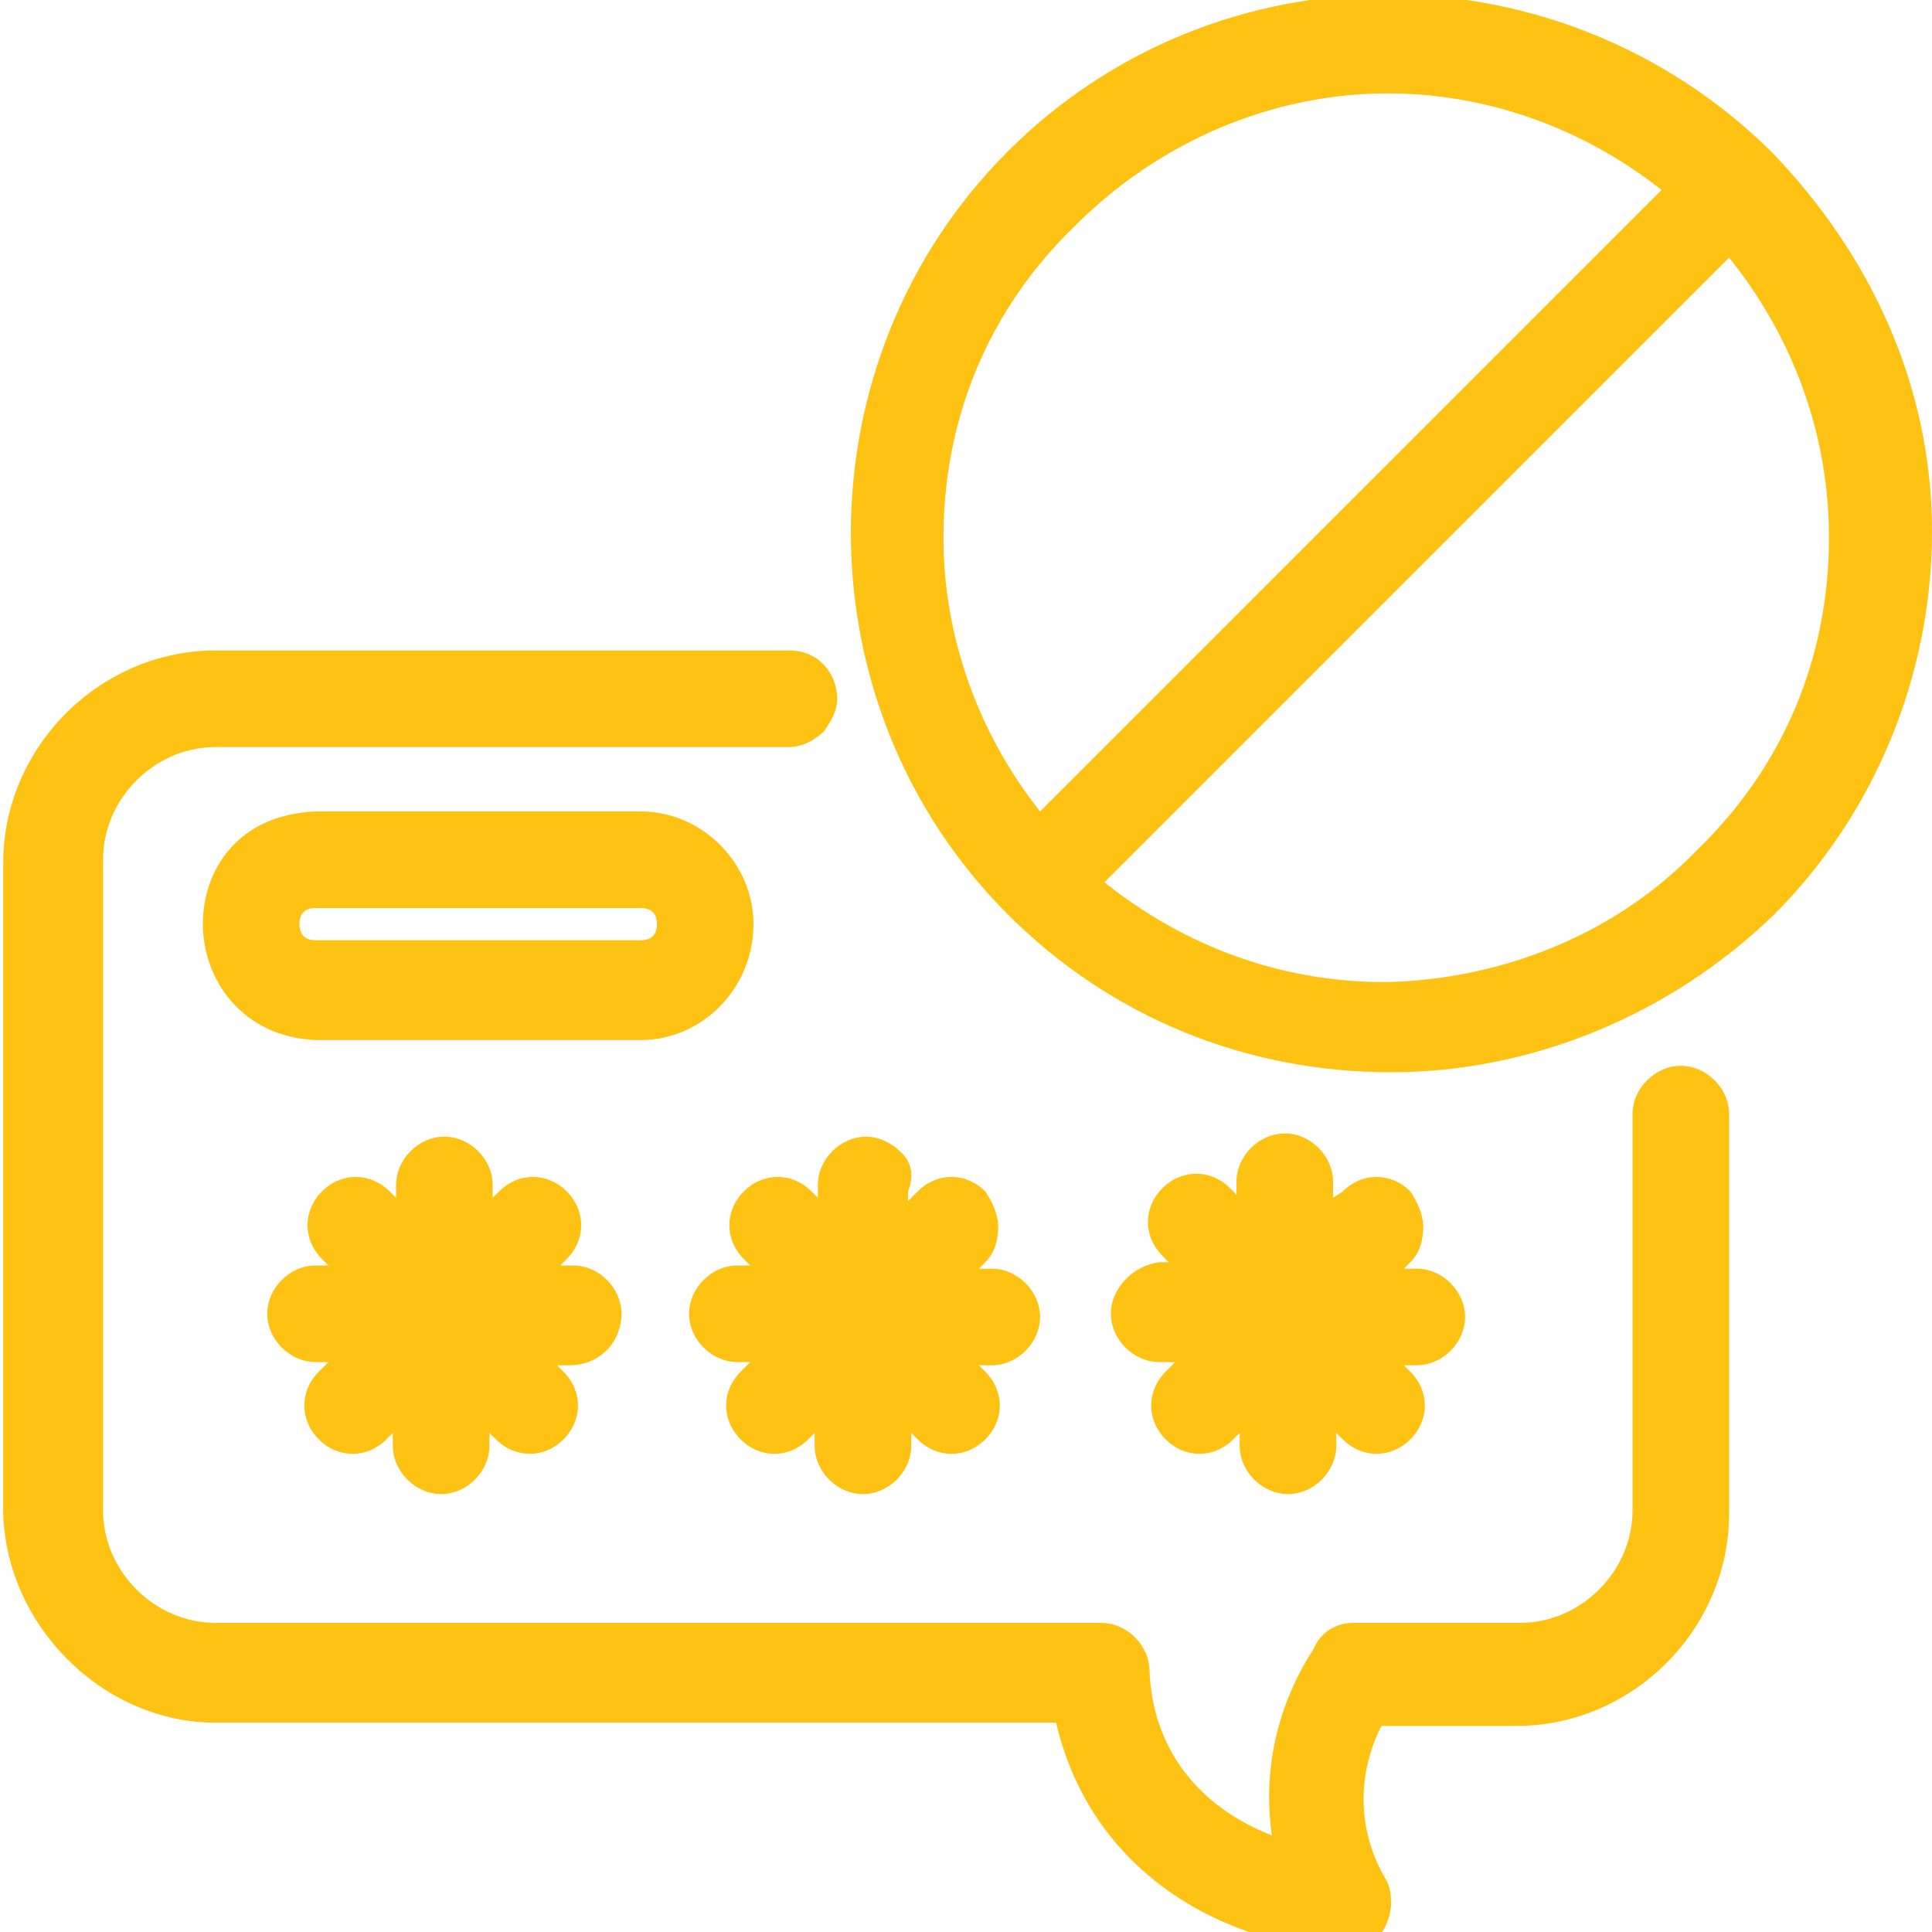
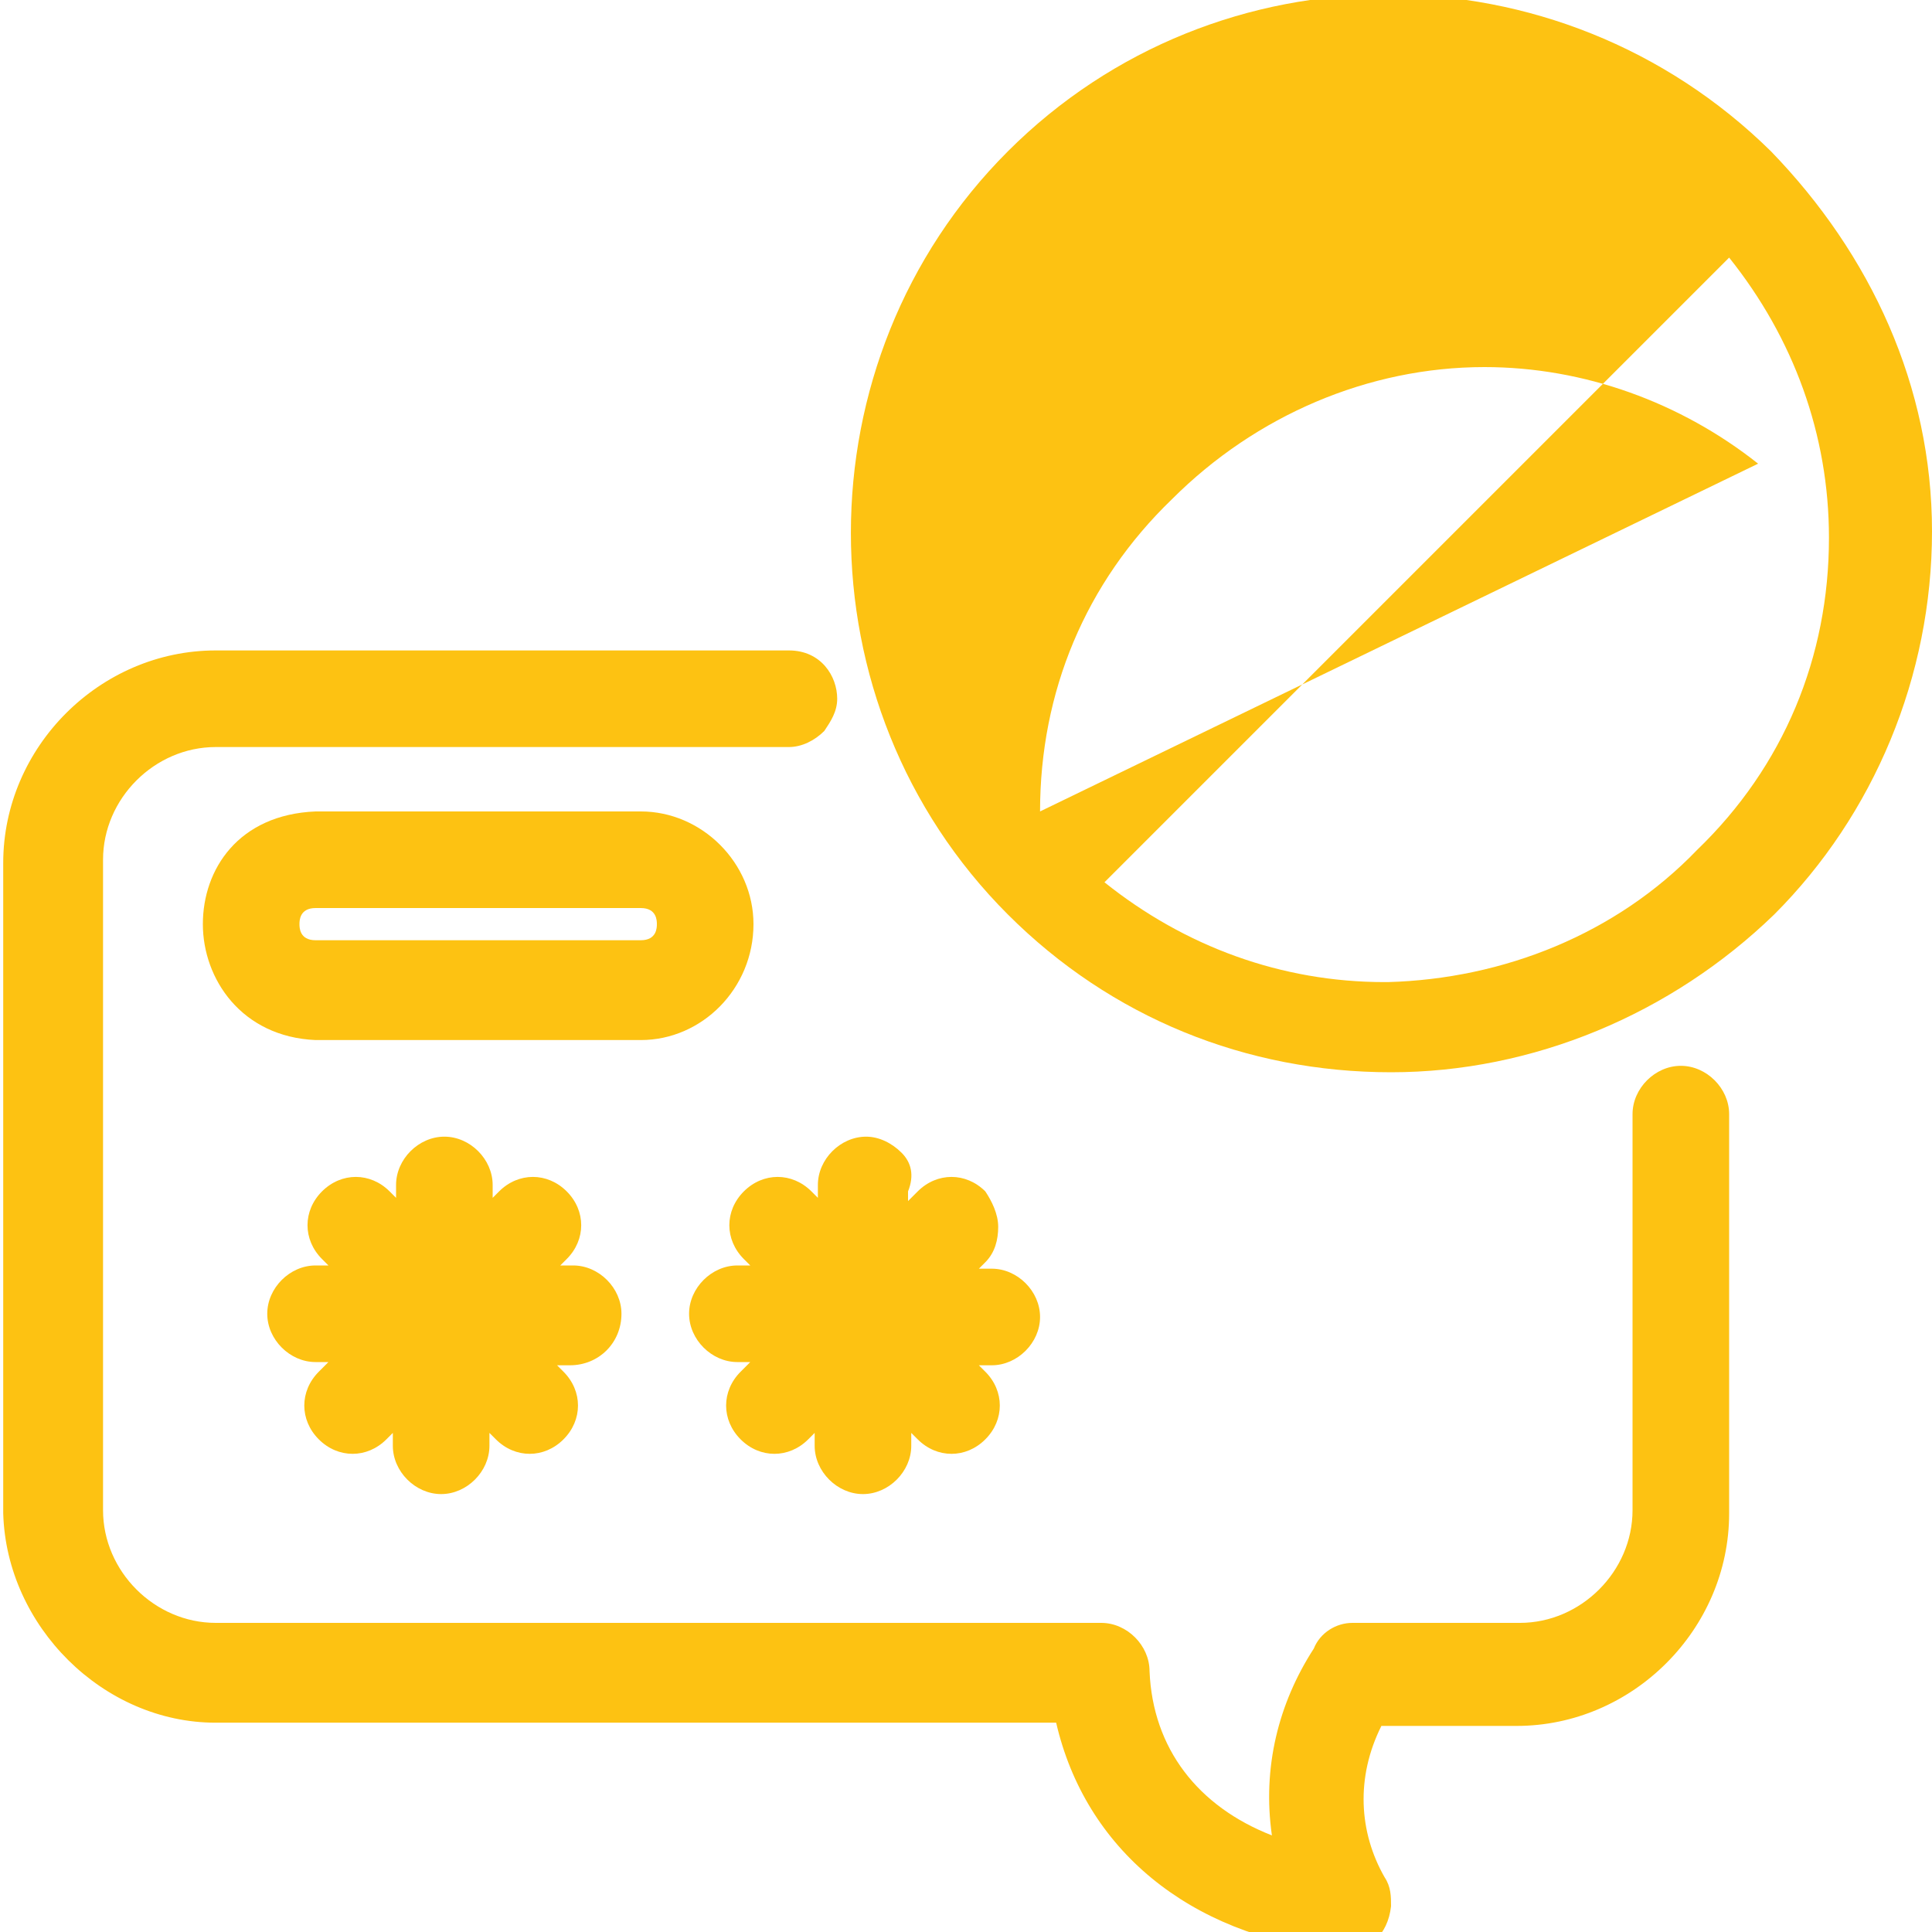
<svg xmlns="http://www.w3.org/2000/svg" version="1.1" id="Capa_1" x="0px" y="0px" viewBox="0 0 60 60" style="enable-background:new 0 0 60 60;" xml:space="preserve">
  <style type="text/css">
	.st0{fill:#FDC212;}
</style>
  <g>
    <path class="st0" d="M19.3,40.8c0-0.8-0.7-1.5-1.5-1.5h-0.4l0.2-0.2c0.6-0.6,0.6-1.5,0-2.1c-0.6-0.6-1.5-0.6-2.1,0l-0.2,0.2v-0.4   c0-0.8-0.7-1.5-1.5-1.5s-1.5,0.7-1.5,1.5v0.4l-0.2-0.2c-0.6-0.6-1.5-0.6-2.1,0c-0.6,0.6-0.6,1.5,0,2.1l0.2,0.2H9.8   c-0.8,0-1.5,0.7-1.5,1.5s0.7,1.5,1.5,1.5h0.4l-0.3,0.3c-0.6,0.6-0.6,1.5,0,2.1c0.6,0.6,1.5,0.6,2.1,0l0.2-0.2v0.4   c0,0.8,0.7,1.5,1.5,1.5s1.5-0.7,1.5-1.5v-0.4l0.2,0.2c0.6,0.6,1.5,0.6,2.1,0c0.6-0.6,0.6-1.5,0-2.1l-0.2-0.2h0.4   C18.6,42.4,19.3,41.7,19.3,40.8z" />
    <path class="st0" d="M28,35.8c-0.3-0.3-0.7-0.5-1.1-0.5c-0.8,0-1.5,0.7-1.5,1.5v0.4l-0.2-0.2c-0.6-0.6-1.5-0.6-2.1,0   c-0.6,0.6-0.6,1.5,0,2.1l0.2,0.2h-0.4c-0.8,0-1.5,0.7-1.5,1.5s0.7,1.5,1.5,1.5h0.4l-0.3,0.3c-0.6,0.6-0.6,1.5,0,2.1   c0.6,0.6,1.5,0.6,2.1,0l0.2-0.2v0.4c0,0.8,0.7,1.5,1.5,1.5c0.8,0,1.5-0.7,1.5-1.5v-0.4l0.2,0.2c0.6,0.6,1.5,0.6,2.1,0   c0.6-0.6,0.6-1.5,0-2.1l-0.2-0.2h0.4c0.8,0,1.5-0.7,1.5-1.5s-0.7-1.5-1.5-1.5h-0.4l0.2-0.2c0.3-0.3,0.4-0.7,0.4-1.1   c0-0.4-0.2-0.8-0.4-1.1c-0.6-0.6-1.5-0.6-2.1,0l-0.3,0.3l0-0.3C28.4,36.5,28.3,36.1,28,35.8z" />
-     <path class="st0" d="M34.5,40.8c0,0.8,0.7,1.5,1.5,1.5h0.5l-0.3,0.3c-0.6,0.6-0.6,1.5,0,2.1c0.6,0.6,1.5,0.6,2.1,0l0.2-0.2v0.4   c0,0.8,0.7,1.5,1.5,1.5c0.8,0,1.5-0.7,1.5-1.5v-0.4l0.2,0.2c0.6,0.6,1.5,0.6,2.1,0c0.6-0.6,0.6-1.5,0-2.1l-0.2-0.2H44   c0.8,0,1.5-0.7,1.5-1.5s-0.7-1.5-1.5-1.5h-0.4l0.2-0.2c0.3-0.3,0.4-0.7,0.4-1.1c0-0.4-0.2-0.8-0.4-1.1c-0.6-0.6-1.5-0.6-2.1,0   l-0.3,0.2v-0.5c0-0.8-0.7-1.5-1.5-1.5c-0.8,0-1.5,0.7-1.5,1.5v0.4l-0.2-0.2c-0.6-0.6-1.5-0.6-2.1,0c-0.6,0.6-0.6,1.5,0,2.1l0.2,0.2   H36C35.2,39.3,34.5,40,34.5,40.8z" />
    <path class="st0" d="M52.2,33.1c-0.8,0-1.5,0.7-1.5,1.5v12.3c0,1.9-1.6,3.5-3.5,3.5H42c-0.5,0-1,0.3-1.2,0.8   c-1.1,1.7-1.6,3.7-1.3,5.8c-2.3-0.9-3.7-2.7-3.8-5.1c0-0.8-0.7-1.5-1.5-1.5H6.7c-1.9,0-3.5-1.6-3.5-3.5V26.7c0-1.9,1.6-3.5,3.5-3.5   h17.8c0.4,0,0.8-0.2,1.1-0.5c0.2-0.3,0.4-0.6,0.4-1c0-0.7-0.5-1.5-1.5-1.5H6.7c-3.6,0-6.6,3-6.6,6.6V47c0.1,3.5,3.1,6.5,6.6,6.5   h26.1c0.9,3.9,4.1,6.6,8.7,7.1c0.1,0,0.2,0,0.3,0c0.7,0,1.3-0.5,1.4-1.4c0-0.3,0-0.6-0.2-0.9c-0.8-1.4-0.9-3.1-0.1-4.7h4.2   c3.6,0,6.6-3,6.6-6.6V34.6C53.7,33.8,53,33.1,52.2,33.1z" />
    <path class="st0" d="M23.4,28.7c0-1.9-1.6-3.5-3.5-3.5H9.8c-2.4,0.1-3.5,1.8-3.5,3.5c0,1.7,1.2,3.5,3.5,3.6h10.1   C21.8,32.3,23.4,30.7,23.4,28.7z M19.9,29.2H9.8c-0.5,0-0.5-0.4-0.5-0.5s0-0.5,0.5-0.5h10.1c0.5,0,0.5,0.4,0.5,0.5   S20.4,29.2,19.9,29.2z" />
-     <path class="st0" d="M55,4.7c-6.6-6.5-17.2-6.5-23.7,0c-6.5,6.5-6.5,17.2,0,23.7c3.2,3.2,7.4,4.9,11.9,4.9c4.4,0,8.7-1.8,11.9-4.9   c3.1-3.1,4.9-7.4,4.9-11.9S58.1,7.9,55,4.7z M32.3,25.2c-1.9-2.4-3-5.4-3-8.5c0-3.7,1.4-7.1,4.1-9.7c2.6-2.6,6.1-4.1,9.7-4.1   c3.1,0,6.1,1.1,8.5,3L32.3,25.2z M53.7,8c2,2.5,3.1,5.5,3.1,8.7c0,3.7-1.4,7.1-4.1,9.7c-2.5,2.6-6,4-9.6,4.1c0,0,0,0-0.1,0   c-3.2,0-6.2-1.1-8.7-3.1L53.7,8z" />
+     <path class="st0" d="M55,4.7c-6.6-6.5-17.2-6.5-23.7,0c-6.5,6.5-6.5,17.2,0,23.7c3.2,3.2,7.4,4.9,11.9,4.9c4.4,0,8.7-1.8,11.9-4.9   c3.1-3.1,4.9-7.4,4.9-11.9S58.1,7.9,55,4.7z M32.3,25.2c0-3.7,1.4-7.1,4.1-9.7c2.6-2.6,6.1-4.1,9.7-4.1   c3.1,0,6.1,1.1,8.5,3L32.3,25.2z M53.7,8c2,2.5,3.1,5.5,3.1,8.7c0,3.7-1.4,7.1-4.1,9.7c-2.5,2.6-6,4-9.6,4.1c0,0,0,0-0.1,0   c-3.2,0-6.2-1.1-8.7-3.1L53.7,8z" />
  </g>
</svg>